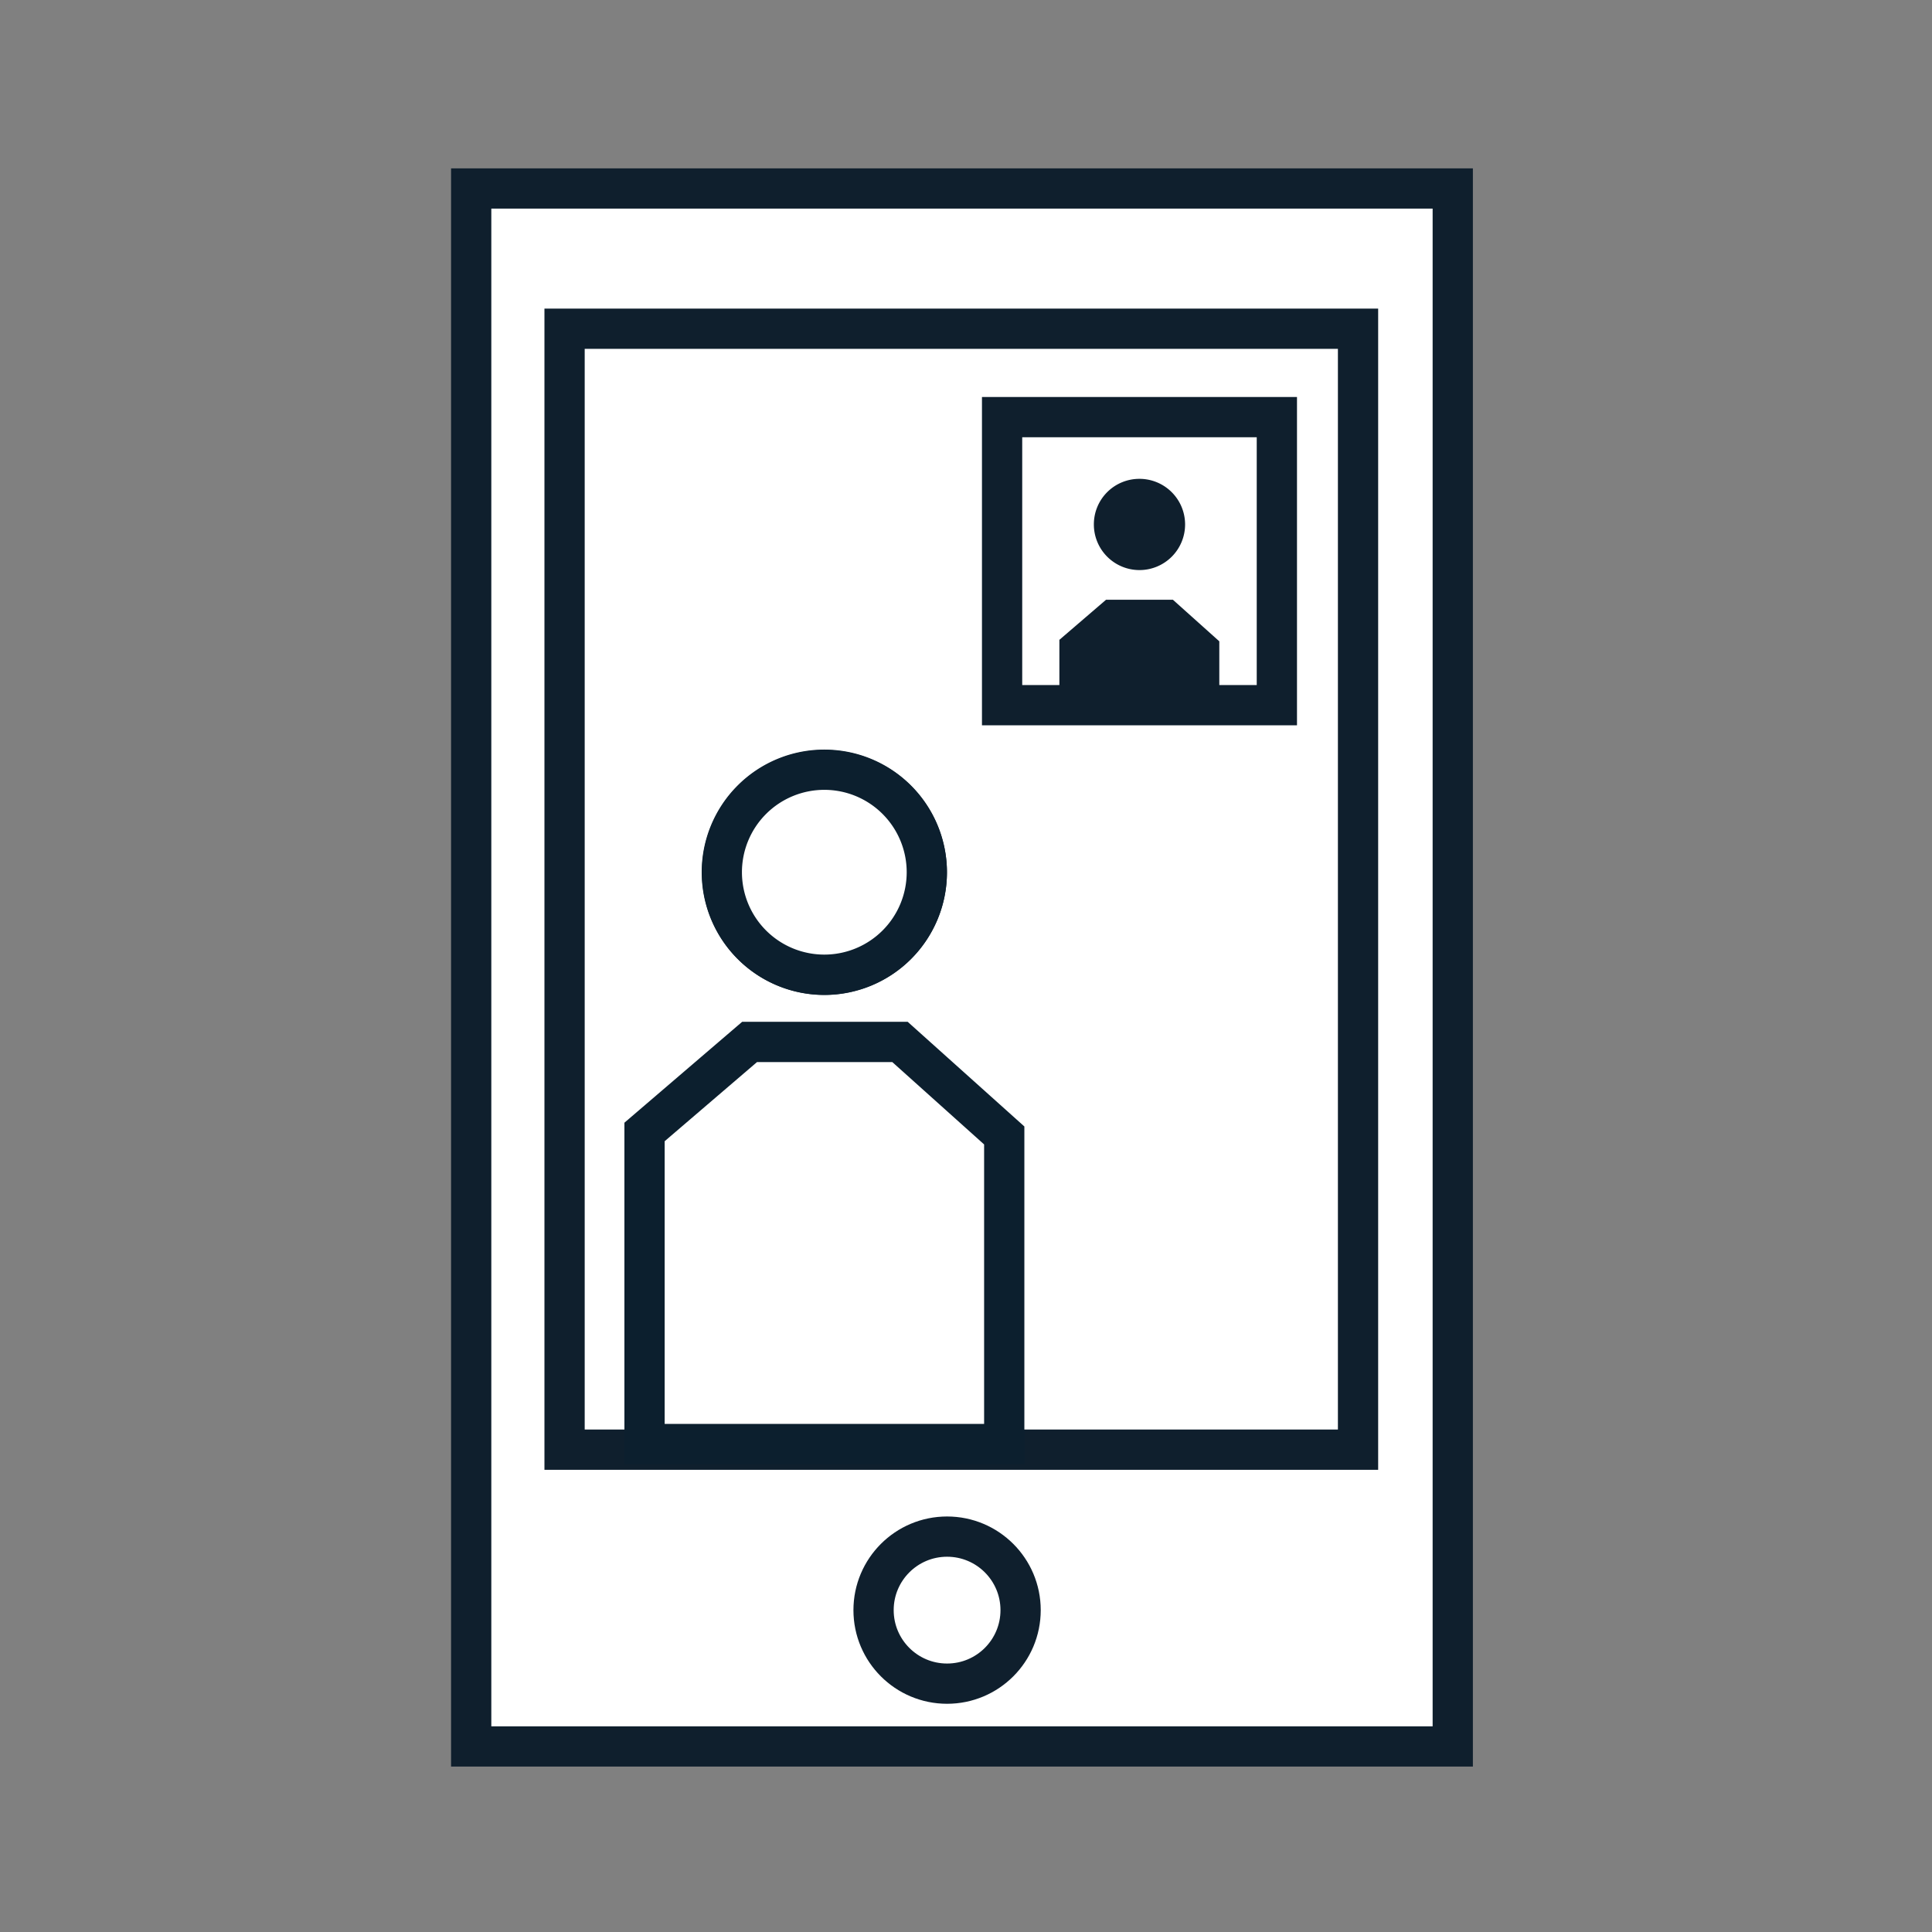
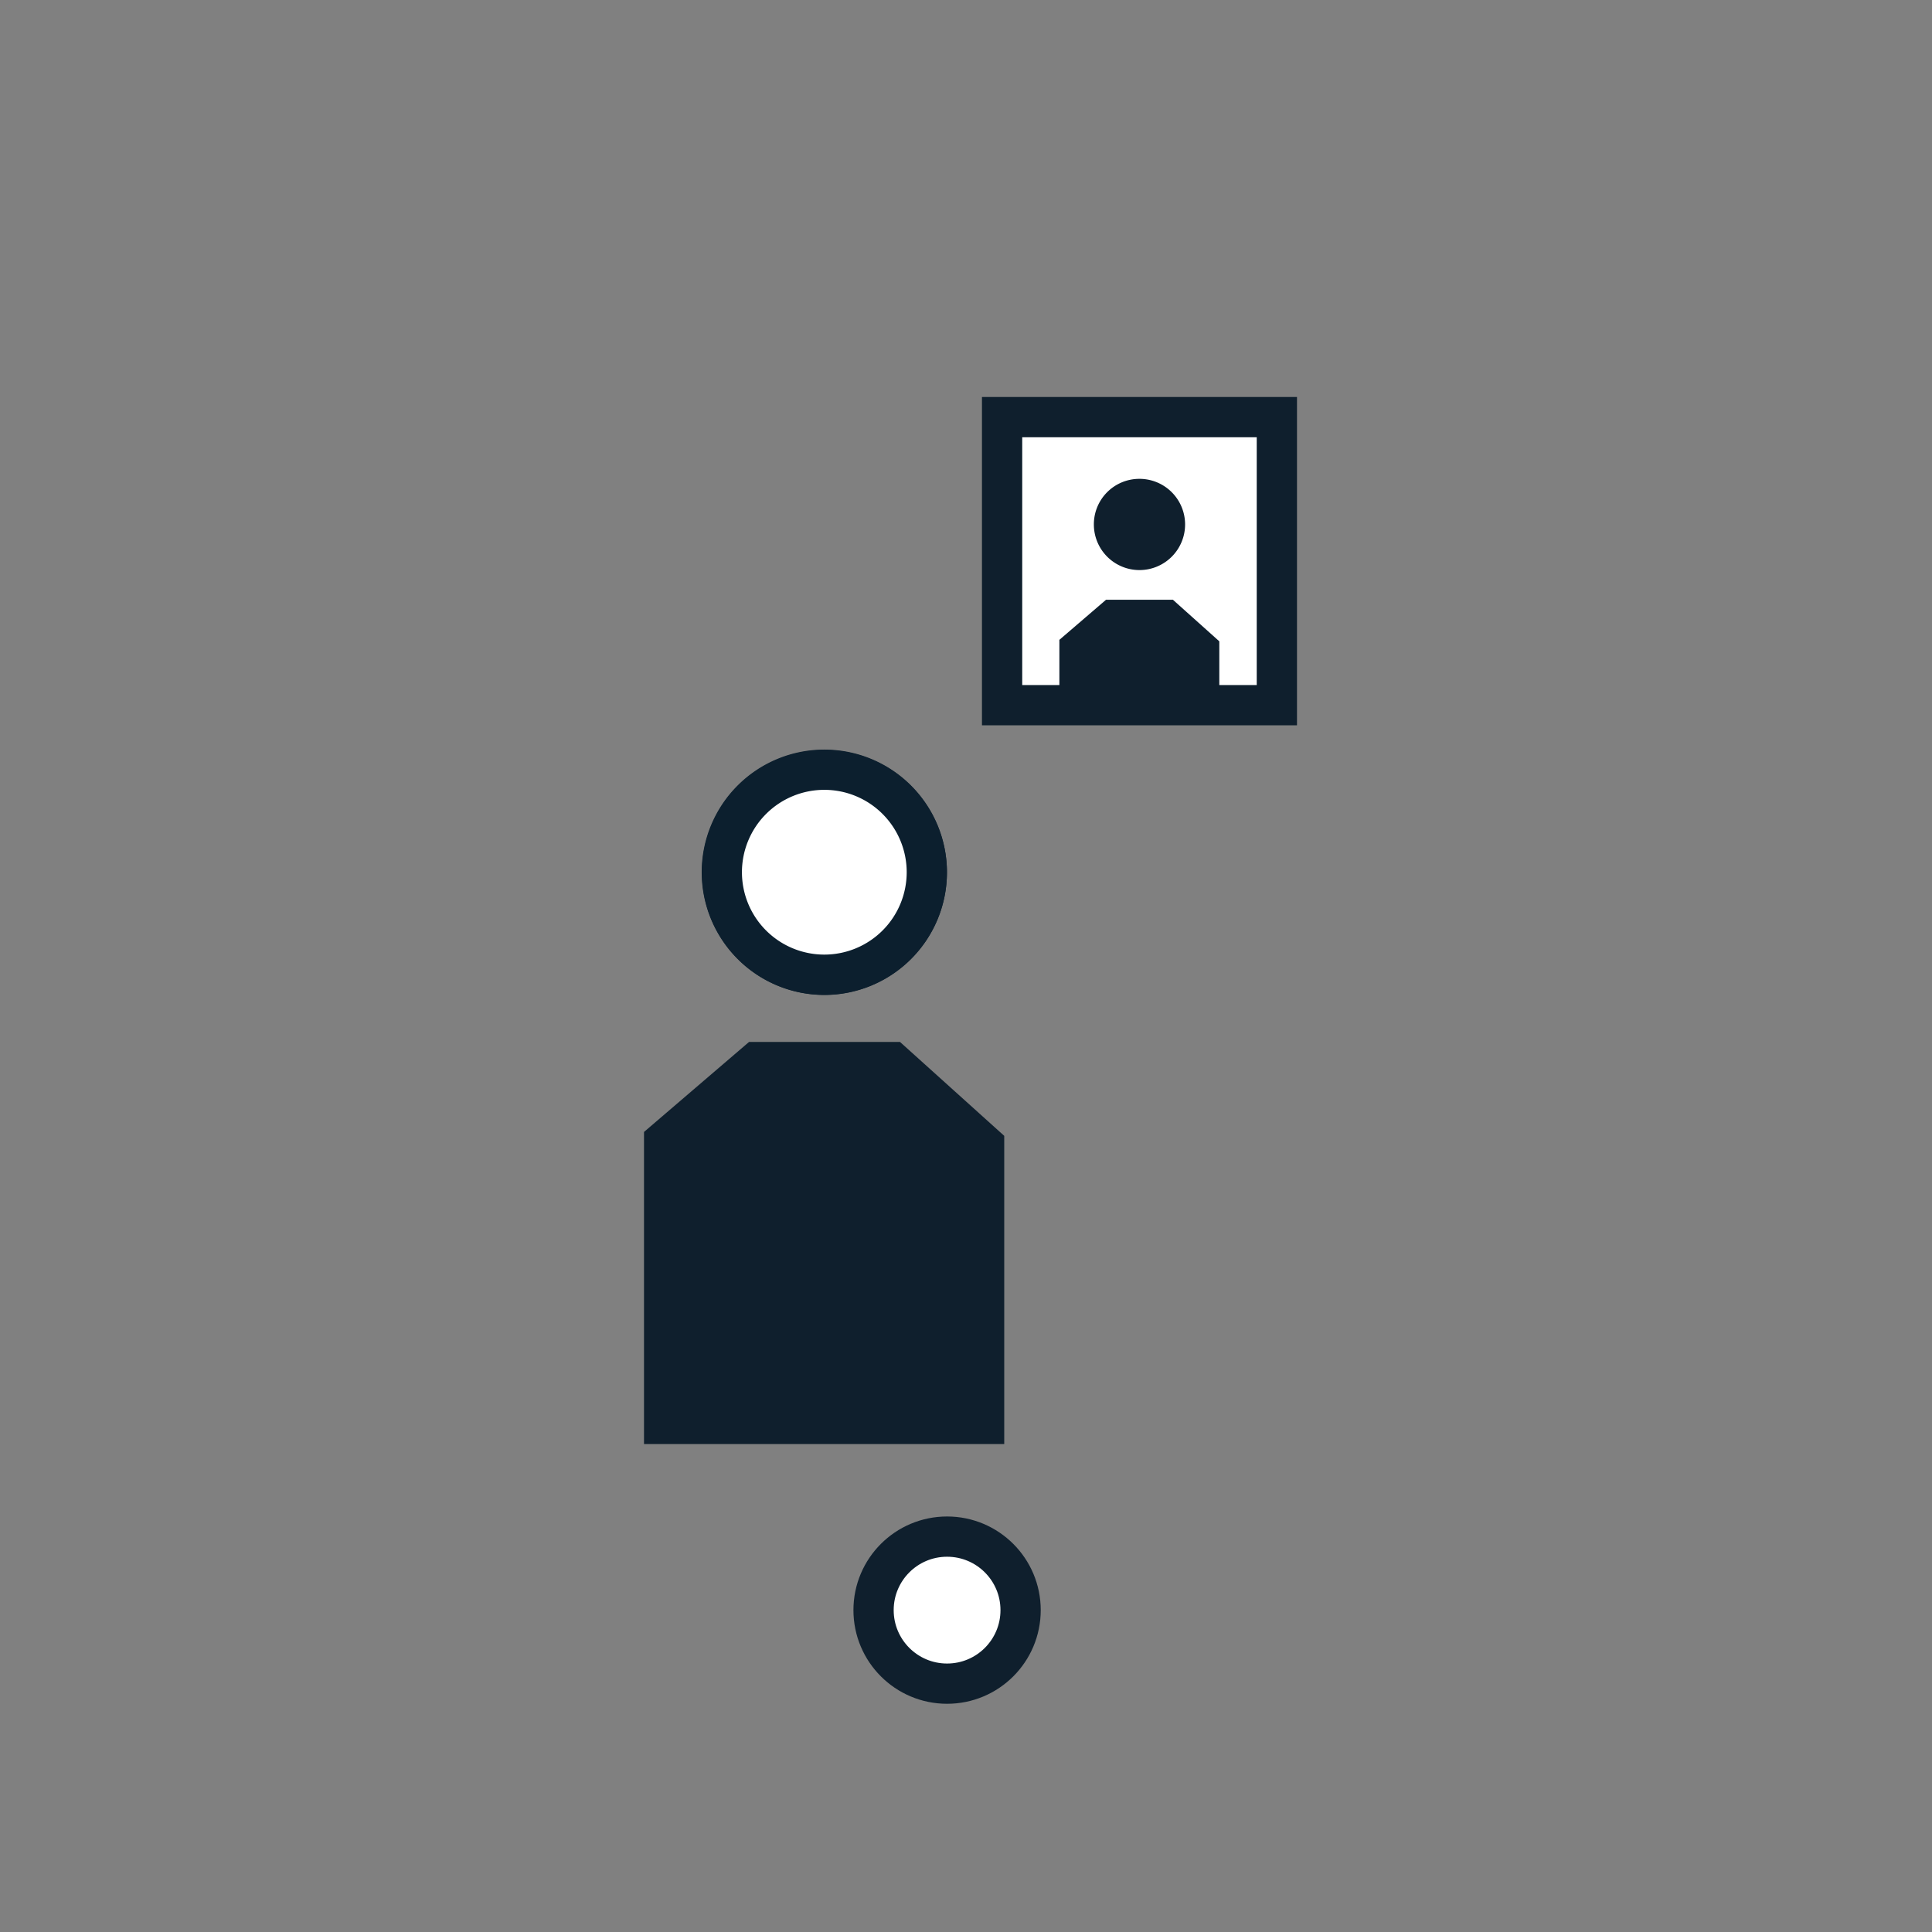
<svg xmlns="http://www.w3.org/2000/svg" id="Layer_1" data-name="Layer 1" viewBox="0 0 144 144">
  <rect x="0" y="0" width="144" height="144" fill="#808080" stroke="none" />
-   <rect x="35.12" y="14.05" width="73.16" height="116.12" fill="#fff" stroke="#0f1f2d" stroke-linecap="round" stroke-miterlimit="10" stroke-width="3" />
-   <rect x="42.08" y="24.5" width="59.14" height="83.55" fill="#fff" stroke="#0f1f2d" stroke-linecap="round" stroke-miterlimit="10" stroke-width="3" />
  <circle cx="70.59" cy="120.01" r="5.48" fill="#fff" stroke="#0f1f2d" stroke-linecap="round" stroke-miterlimit="10" stroke-width="3" />
  <path d="M61.44,72.66A7.63,7.63,0,1,1,69.08,65,7.64,7.64,0,0,1,61.44,72.66Z" fill="#fff" stroke="#0c1f2e" stroke-miterlimit="10" stroke-width="3" />
  <path d="M69.08,65a7.64,7.64,0,1,1-7.64-7.63A7.64,7.64,0,0,1,69.08,65Z" fill="#fff" stroke="#0c1f2e" stroke-miterlimit="10" stroke-width="3" />
  <path d="M74.85,107.63H48V84.37l7.83-6.71H67.08l7.77,7Z" fill="#0f1f2d" />
-   <polygon points="74.85 84.63 74.85 107.63 48.04 107.63 48.04 84.37 55.87 77.66 67.08 77.66 74.85 84.63" fill="#fff" stroke="#0c1f2e" stroke-miterlimit="10" stroke-width="3" />
  <rect x="74.69" y="31.09" width="20.48" height="21.47" fill="#fff" stroke="#0f1f2d" stroke-miterlimit="10" stroke-width="3" />
  <polygon points="90.88 47.8 90.88 53.22 78.96 53.22 78.96 47.69 82.44 44.7 87.42 44.7 90.88 47.8" fill="#0f1f2d" />
  <path d="M84.92,35.69a3.4,3.4,0,1,1-3.39,3.39A3.39,3.39,0,0,1,84.92,35.69Z" fill="#0f1f2d" />
</svg>